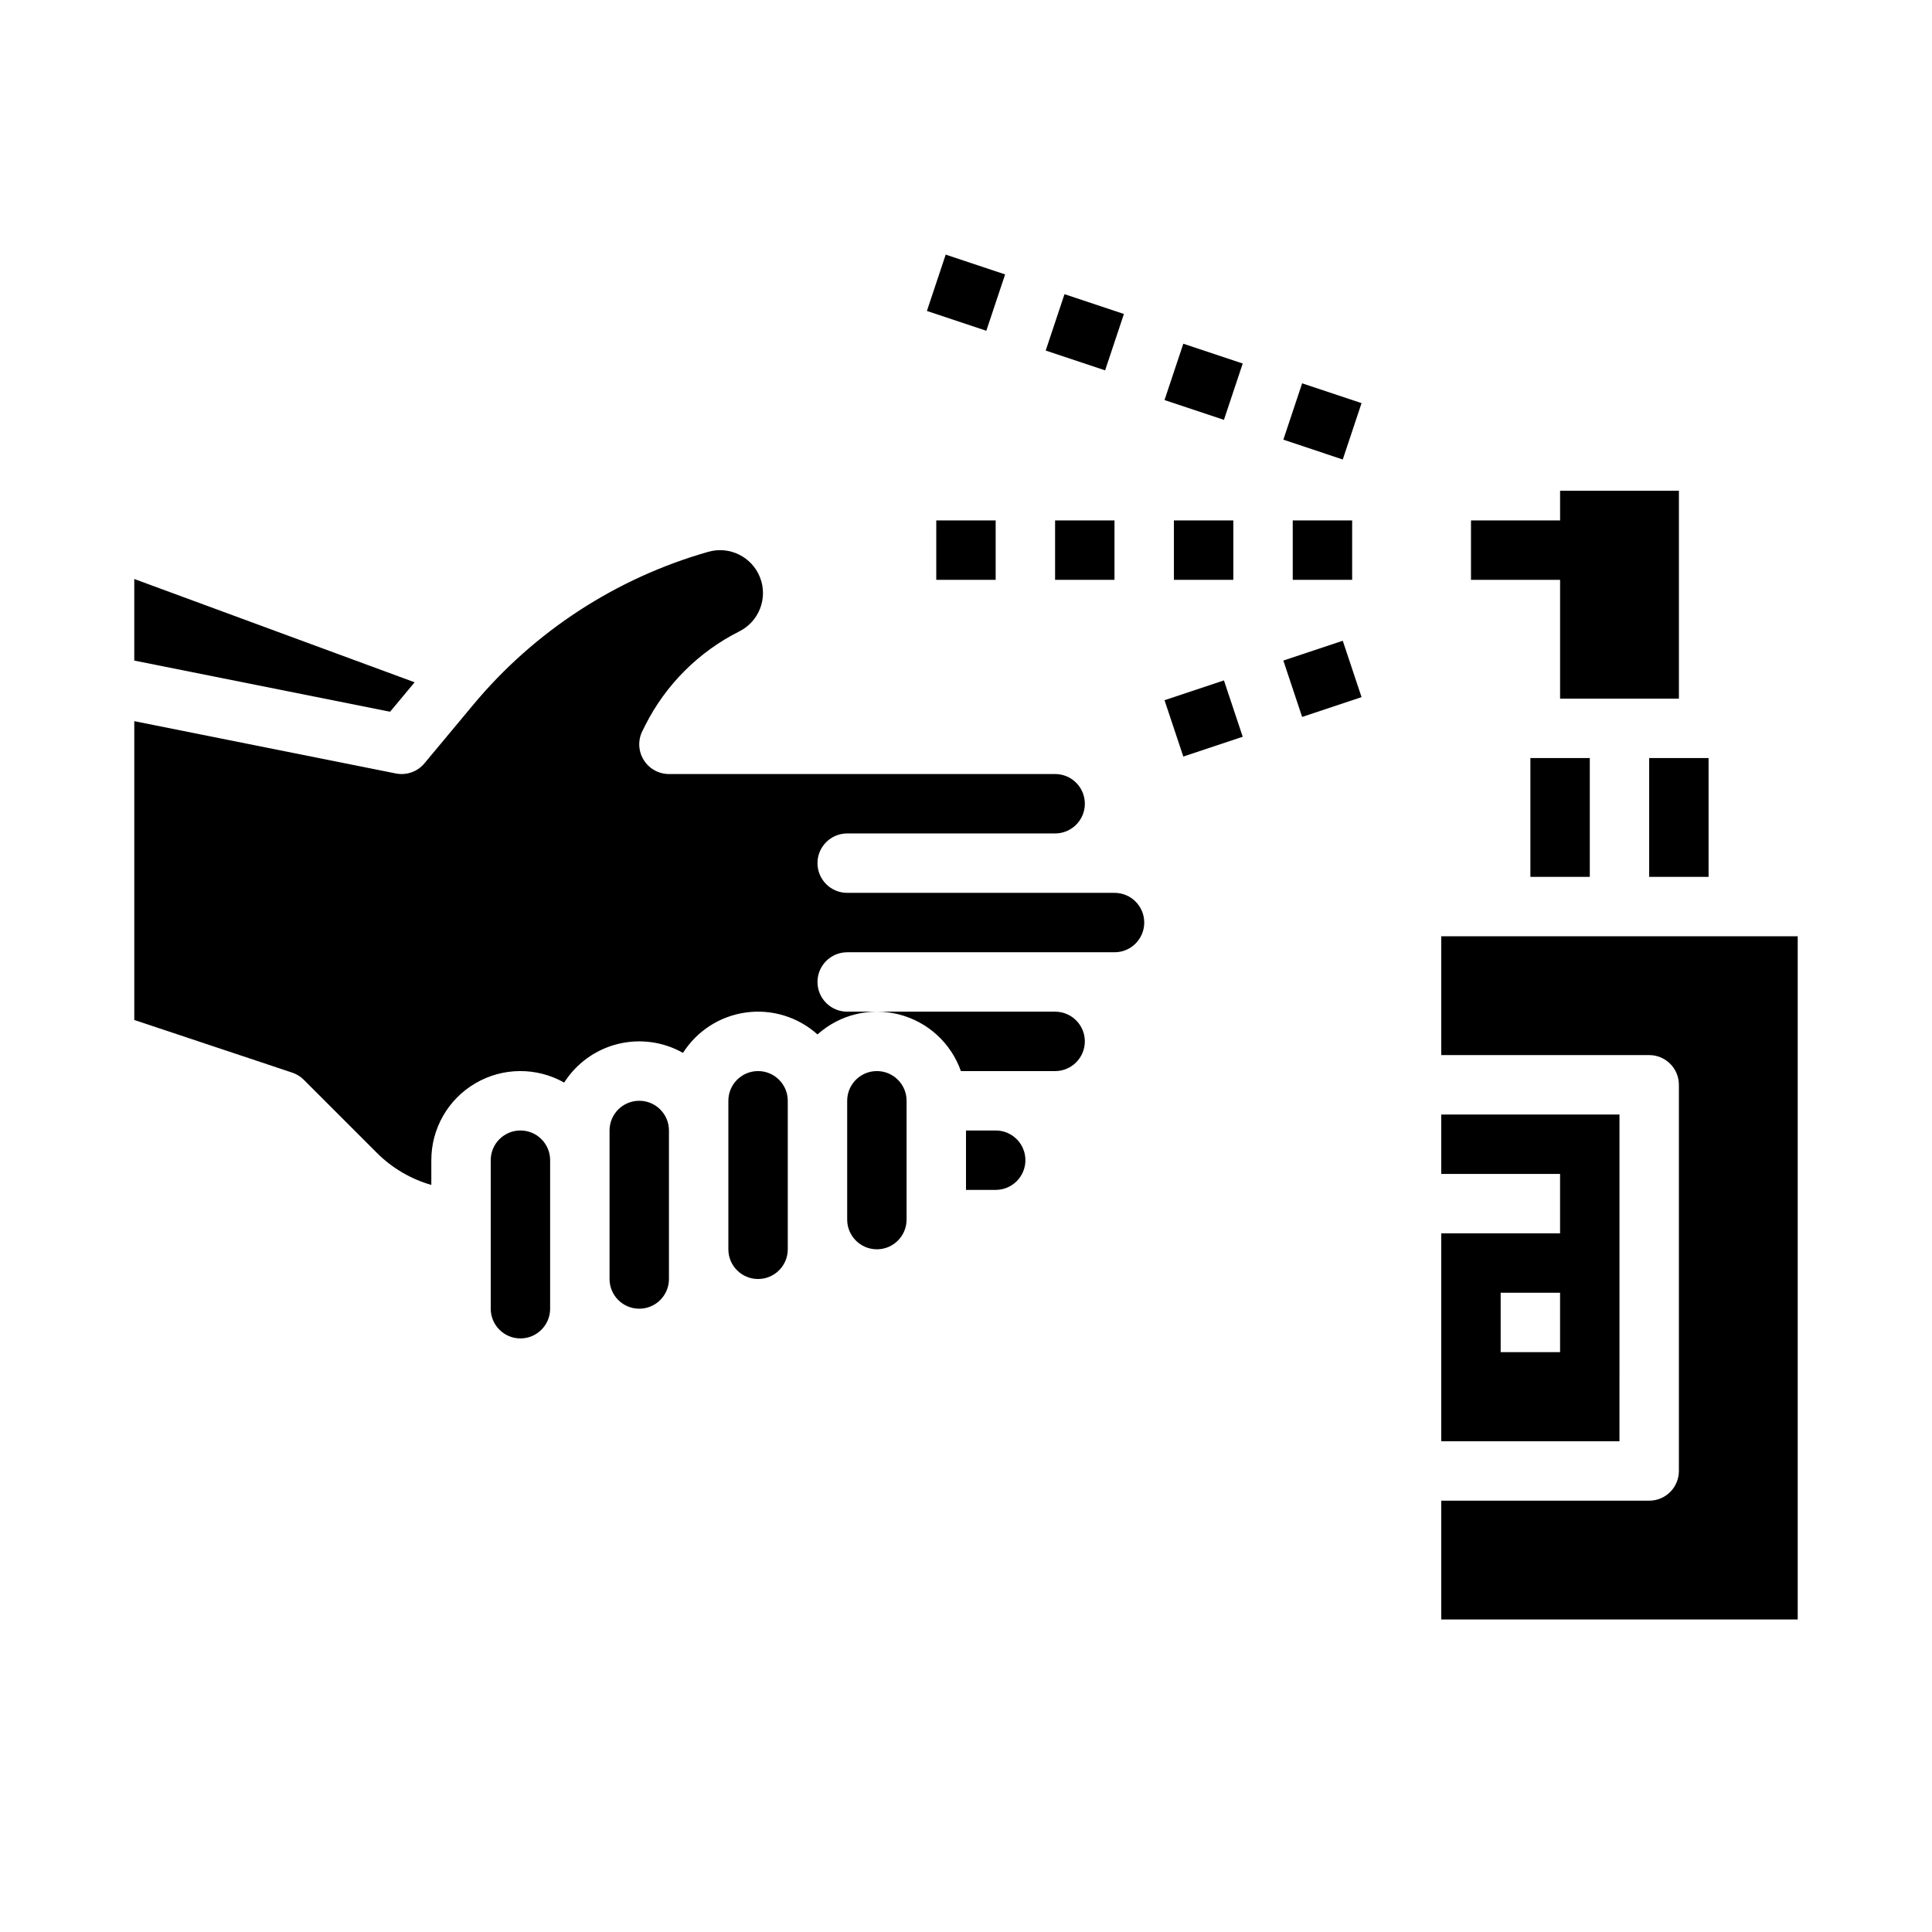
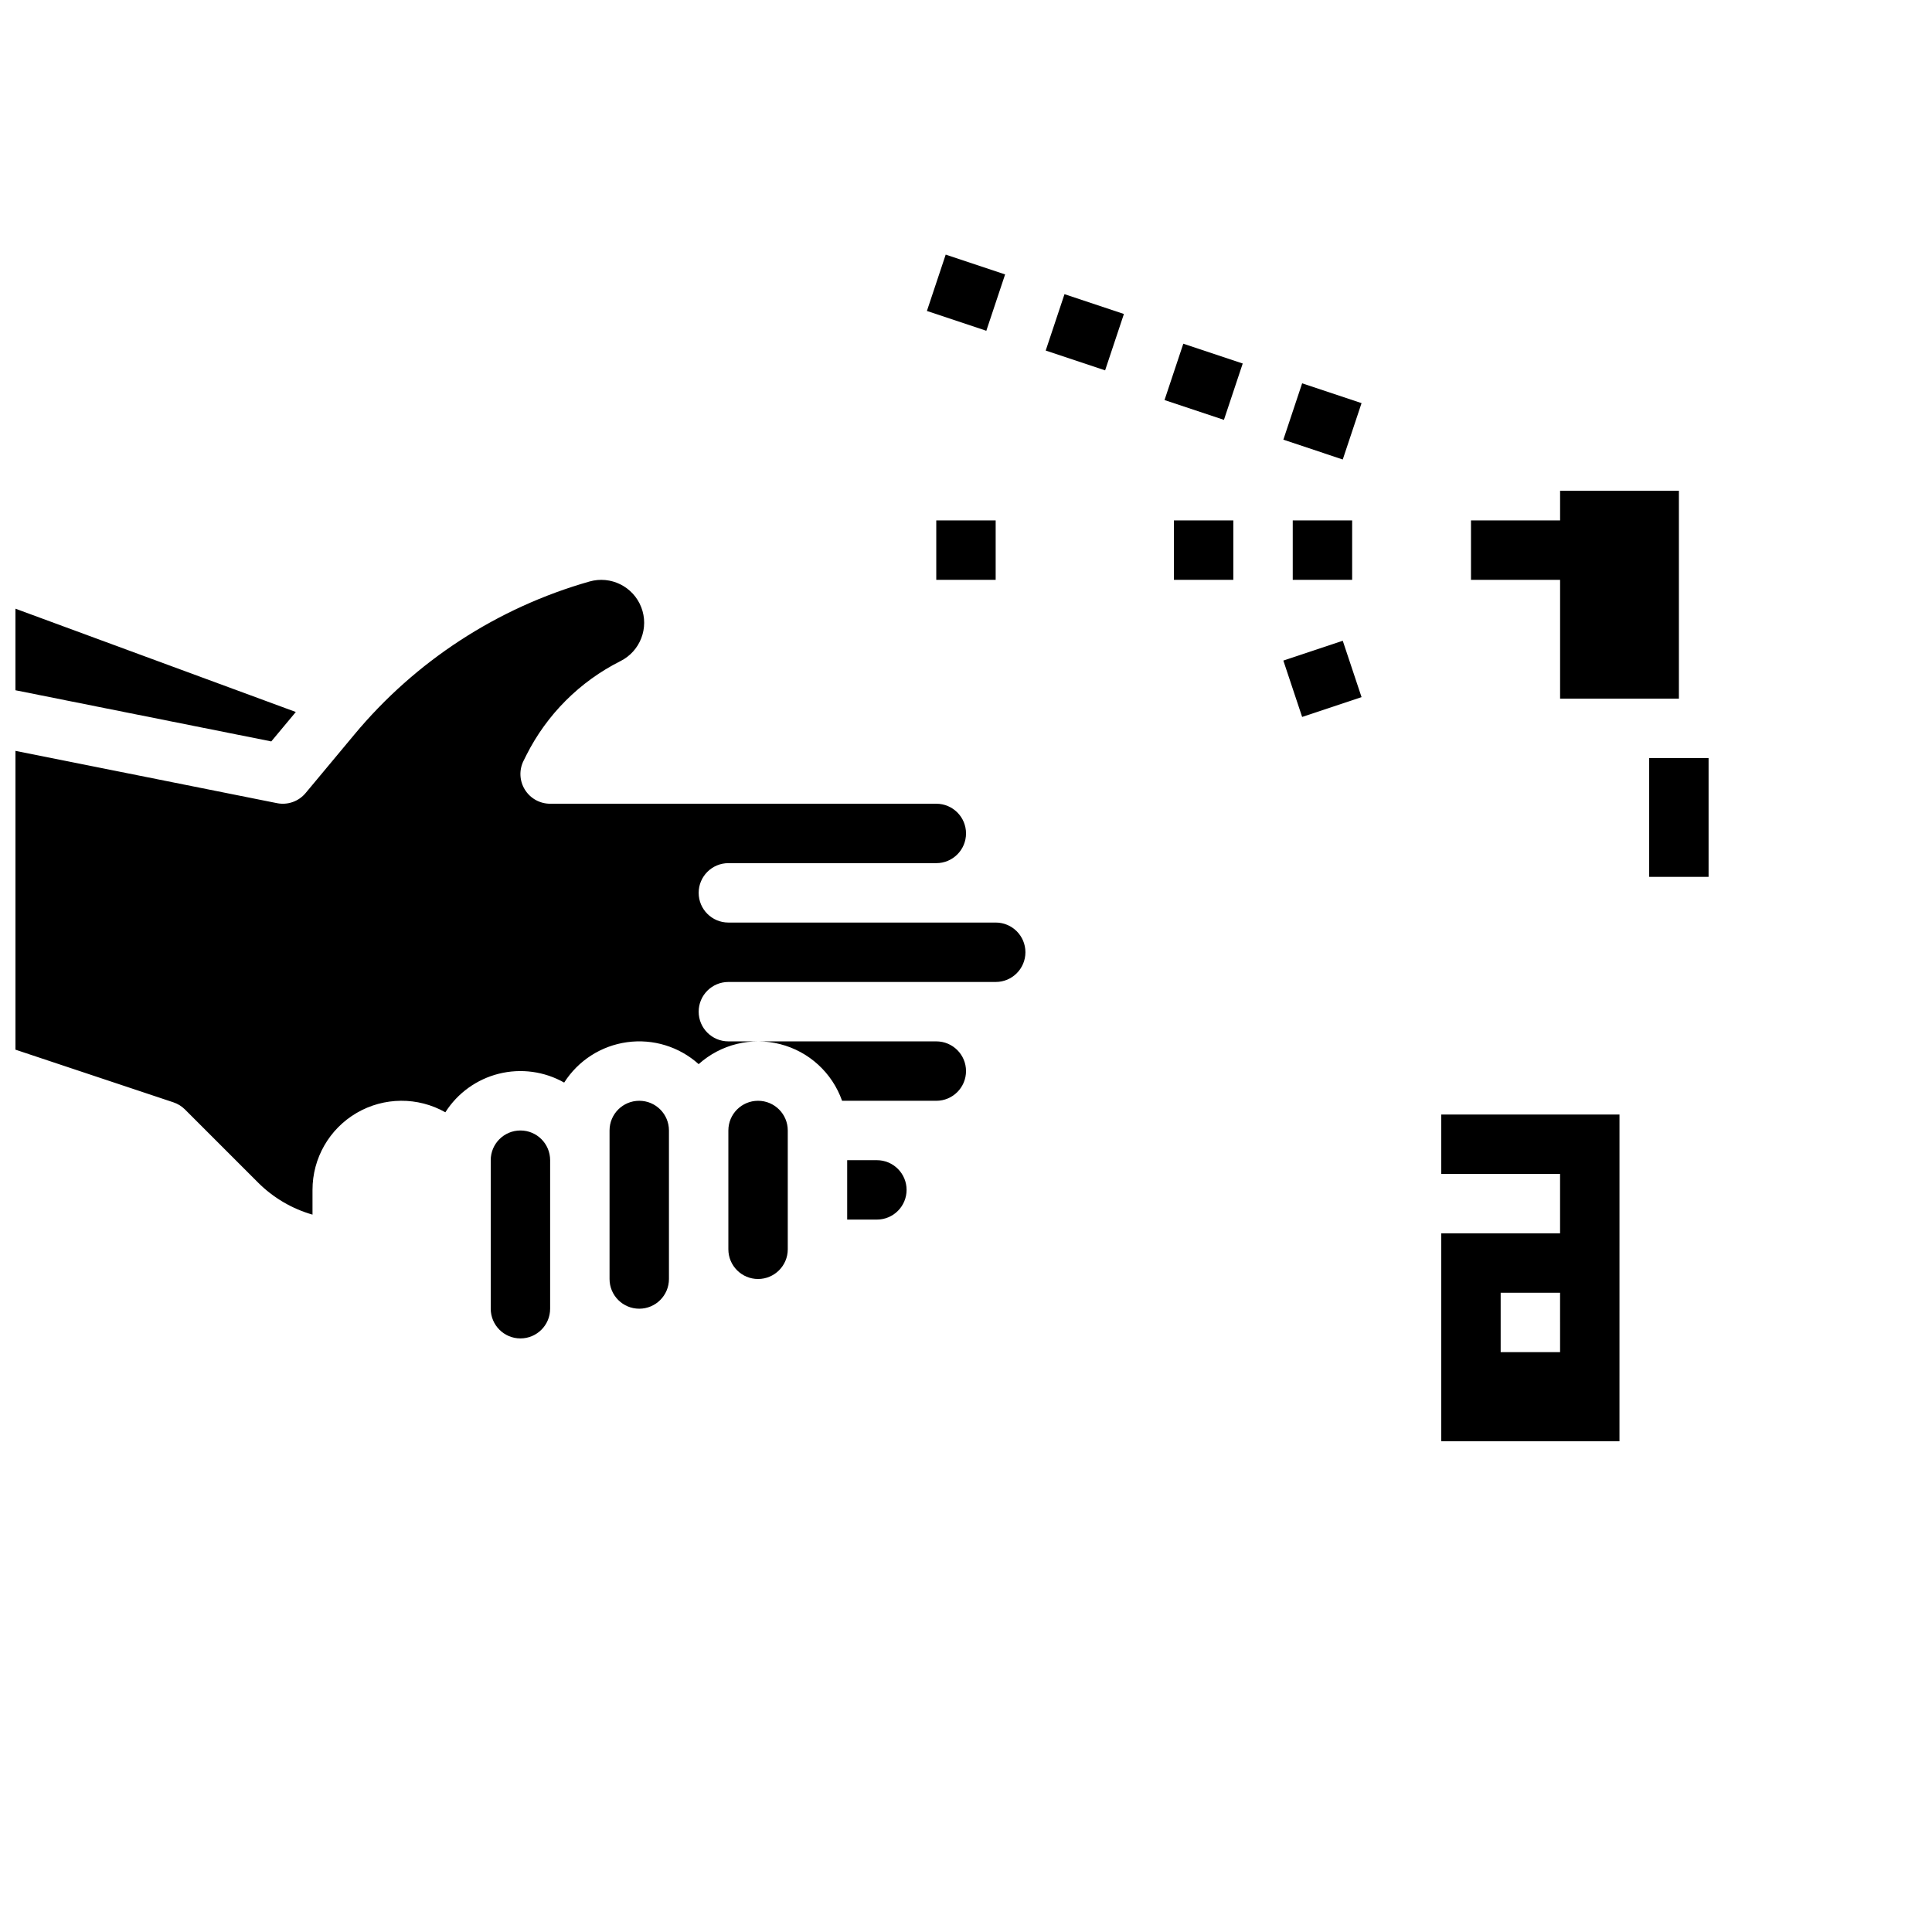
<svg xmlns="http://www.w3.org/2000/svg" fill="#000000" width="800px" height="800px" version="1.1" viewBox="144 144 512 512">
  <g>
    <path d="m486.59 281.92h15.742v15.742h-15.742z" />
    <path d="m455.1 281.92h15.742v15.742h-15.742z" />
-     <path d="m423.61 281.92h15.742v15.742h-15.742z" />
    <path d="m392.12 281.92h15.742v15.742h-15.742z" />
-     <path d="m452.61 329.56 15.746-5.25 4.981 14.938-15.746 5.25z" />
    <path d="m484.1 260.52 4.981-14.938 15.746 5.25-4.981 14.938z" />
    <path d="m452.61 250.02 4.981-14.938 15.746 5.25-4.981 14.938z" />
    <path d="m421.12 236.9 4.981-14.938 15.746 5.25-4.981 14.938z" />
    <path d="m389.64 226.41 4.981-14.938 15.746 5.25-4.981 14.938z" />
    <path d="m484.1 319.06 15.746-5.25 4.981 14.938-15.746 5.25z" />
    <path d="m581.05 344.89h15.742v31.488h-15.742z" />
    <path d="m557.44 329.15h31.488v-55.102h-31.488v7.871h-23.613v15.746h23.613z" />
-     <path d="m549.57 344.89h15.742v31.488h-15.742z" />
    <path d="m573.18 439.36h-47.234v15.742h31.488v15.742l-31.488 0.004v55.105h47.23zm-15.742 62.977h-15.746v-15.746h15.742z" />
-     <path d="m604.67 392.12h-78.723v31.488h55.105c2.09 0 4.09 0.832 5.566 2.309 1.477 1.477 2.305 3.477 2.305 5.566v102.34c0 2.086-0.828 4.09-2.305 5.566-1.477 1.477-3.477 2.305-5.566 2.305h-55.105v31.488h94.465v-181.06z" />
-     <path d="m289.79 490.82c0 4.348-3.523 7.875-7.871 7.875-4.348 0-7.871-3.527-7.871-7.875v-39.359c0-4.348 3.523-7.871 7.871-7.871 4.348 0 7.871 3.523 7.871 7.871zm31.488-7.871c0 4.348-3.523 7.871-7.871 7.871s-7.871-3.523-7.871-7.871v-39.359c0-4.348 3.523-7.871 7.871-7.871s7.871 3.523 7.871 7.871zm31.488-7.871c0 4.348-3.523 7.871-7.871 7.871-4.348 0-7.871-3.523-7.871-7.871v-39.359c0-4.348 3.523-7.871 7.871-7.871 4.348 0 7.871 3.523 7.871 7.871zm23.617 0c-4.348-0.004-7.867-3.527-7.871-7.871v-31.488c0-4.348 3.523-7.871 7.871-7.871 4.348 0 7.871 3.523 7.871 7.871v31.488c-0.004 4.344-3.527 7.867-7.871 7.871zm31.488-15.742h-7.871v-15.742h7.871v-0.004c4.348 0 7.871 3.523 7.871 7.871 0 4.348-3.523 7.871-7.871 7.871zm-76.16-169.1h-0.004c5.644-1.613 11.586 1.34 13.715 6.809s-0.258 11.66-5.508 14.285c-10.777 5.414-19.527 14.16-24.941 24.938l-0.73 1.465h-0.004c-1.223 2.438-1.094 5.34 0.344 7.66 1.434 2.32 3.969 3.734 6.695 3.734h102.34c4.348 0 7.875 3.523 7.875 7.871s-3.527 7.875-7.875 7.875h-55.102c-4.348 0-7.875 3.523-7.875 7.871 0 4.348 3.527 7.871 7.875 7.871h70.848c4.348 0 7.871 3.523 7.871 7.871s-3.523 7.875-7.871 7.875h-70.848c-4.348 0-7.875 3.523-7.875 7.871 0 4.348 3.527 7.871 7.875 7.871h55.105-0.004c4.348 0 7.875 3.523 7.875 7.871s-3.527 7.875-7.875 7.875h-24.969c-2.621-7.43-8.773-13.062-16.406-15.012-7.633-1.953-15.734 0.035-21.602 5.297-5.156-4.633-12.086-6.758-18.953-5.816-6.867 0.941-12.969 4.859-16.688 10.707-5.258-2.973-11.457-3.812-17.316-2.348-5.859 1.465-10.934 5.121-14.172 10.219-7.309-4.129-16.262-4.062-23.512 0.172s-11.703 12-11.695 20.395v6.555c-5.445-1.559-10.402-4.477-14.41-8.48l-19.387-19.387h0.004c-0.867-0.863-1.918-1.512-3.078-1.898l-41.848-13.953v-79.188l69.305 13.859c2.828 0.57 5.746-0.457 7.59-2.68l12.891-15.473c16.215-19.5 37.945-33.648 62.34-40.586zm-77.828 34.578-6.504 7.801-67.797-13.559v-21.617z" />
+     <path d="m289.79 490.82c0 4.348-3.523 7.875-7.871 7.875-4.348 0-7.871-3.527-7.871-7.875v-39.359c0-4.348 3.523-7.871 7.871-7.871 4.348 0 7.871 3.523 7.871 7.871zc0 4.348-3.523 7.871-7.871 7.871s-7.871-3.523-7.871-7.871v-39.359c0-4.348 3.523-7.871 7.871-7.871s7.871 3.523 7.871 7.871zm31.488-7.871c0 4.348-3.523 7.871-7.871 7.871-4.348 0-7.871-3.523-7.871-7.871v-39.359c0-4.348 3.523-7.871 7.871-7.871 4.348 0 7.871 3.523 7.871 7.871zm23.617 0c-4.348-0.004-7.867-3.527-7.871-7.871v-31.488c0-4.348 3.523-7.871 7.871-7.871 4.348 0 7.871 3.523 7.871 7.871v31.488c-0.004 4.344-3.527 7.867-7.871 7.871zm31.488-15.742h-7.871v-15.742h7.871v-0.004c4.348 0 7.871 3.523 7.871 7.871 0 4.348-3.523 7.871-7.871 7.871zm-76.16-169.1h-0.004c5.644-1.613 11.586 1.34 13.715 6.809s-0.258 11.66-5.508 14.285c-10.777 5.414-19.527 14.16-24.941 24.938l-0.73 1.465h-0.004c-1.223 2.438-1.094 5.34 0.344 7.66 1.434 2.32 3.969 3.734 6.695 3.734h102.34c4.348 0 7.875 3.523 7.875 7.871s-3.527 7.875-7.875 7.875h-55.102c-4.348 0-7.875 3.523-7.875 7.871 0 4.348 3.527 7.871 7.875 7.871h70.848c4.348 0 7.871 3.523 7.871 7.871s-3.523 7.875-7.871 7.875h-70.848c-4.348 0-7.875 3.523-7.875 7.871 0 4.348 3.527 7.871 7.875 7.871h55.105-0.004c4.348 0 7.875 3.523 7.875 7.871s-3.527 7.875-7.875 7.875h-24.969c-2.621-7.43-8.773-13.062-16.406-15.012-7.633-1.953-15.734 0.035-21.602 5.297-5.156-4.633-12.086-6.758-18.953-5.816-6.867 0.941-12.969 4.859-16.688 10.707-5.258-2.973-11.457-3.812-17.316-2.348-5.859 1.465-10.934 5.121-14.172 10.219-7.309-4.129-16.262-4.062-23.512 0.172s-11.703 12-11.695 20.395v6.555c-5.445-1.559-10.402-4.477-14.41-8.48l-19.387-19.387h0.004c-0.867-0.863-1.918-1.512-3.078-1.898l-41.848-13.953v-79.188l69.305 13.859c2.828 0.57 5.746-0.457 7.59-2.68l12.891-15.473c16.215-19.5 37.945-33.648 62.34-40.586zm-77.828 34.578-6.504 7.801-67.797-13.559v-21.617z" />
  </g>
</svg>